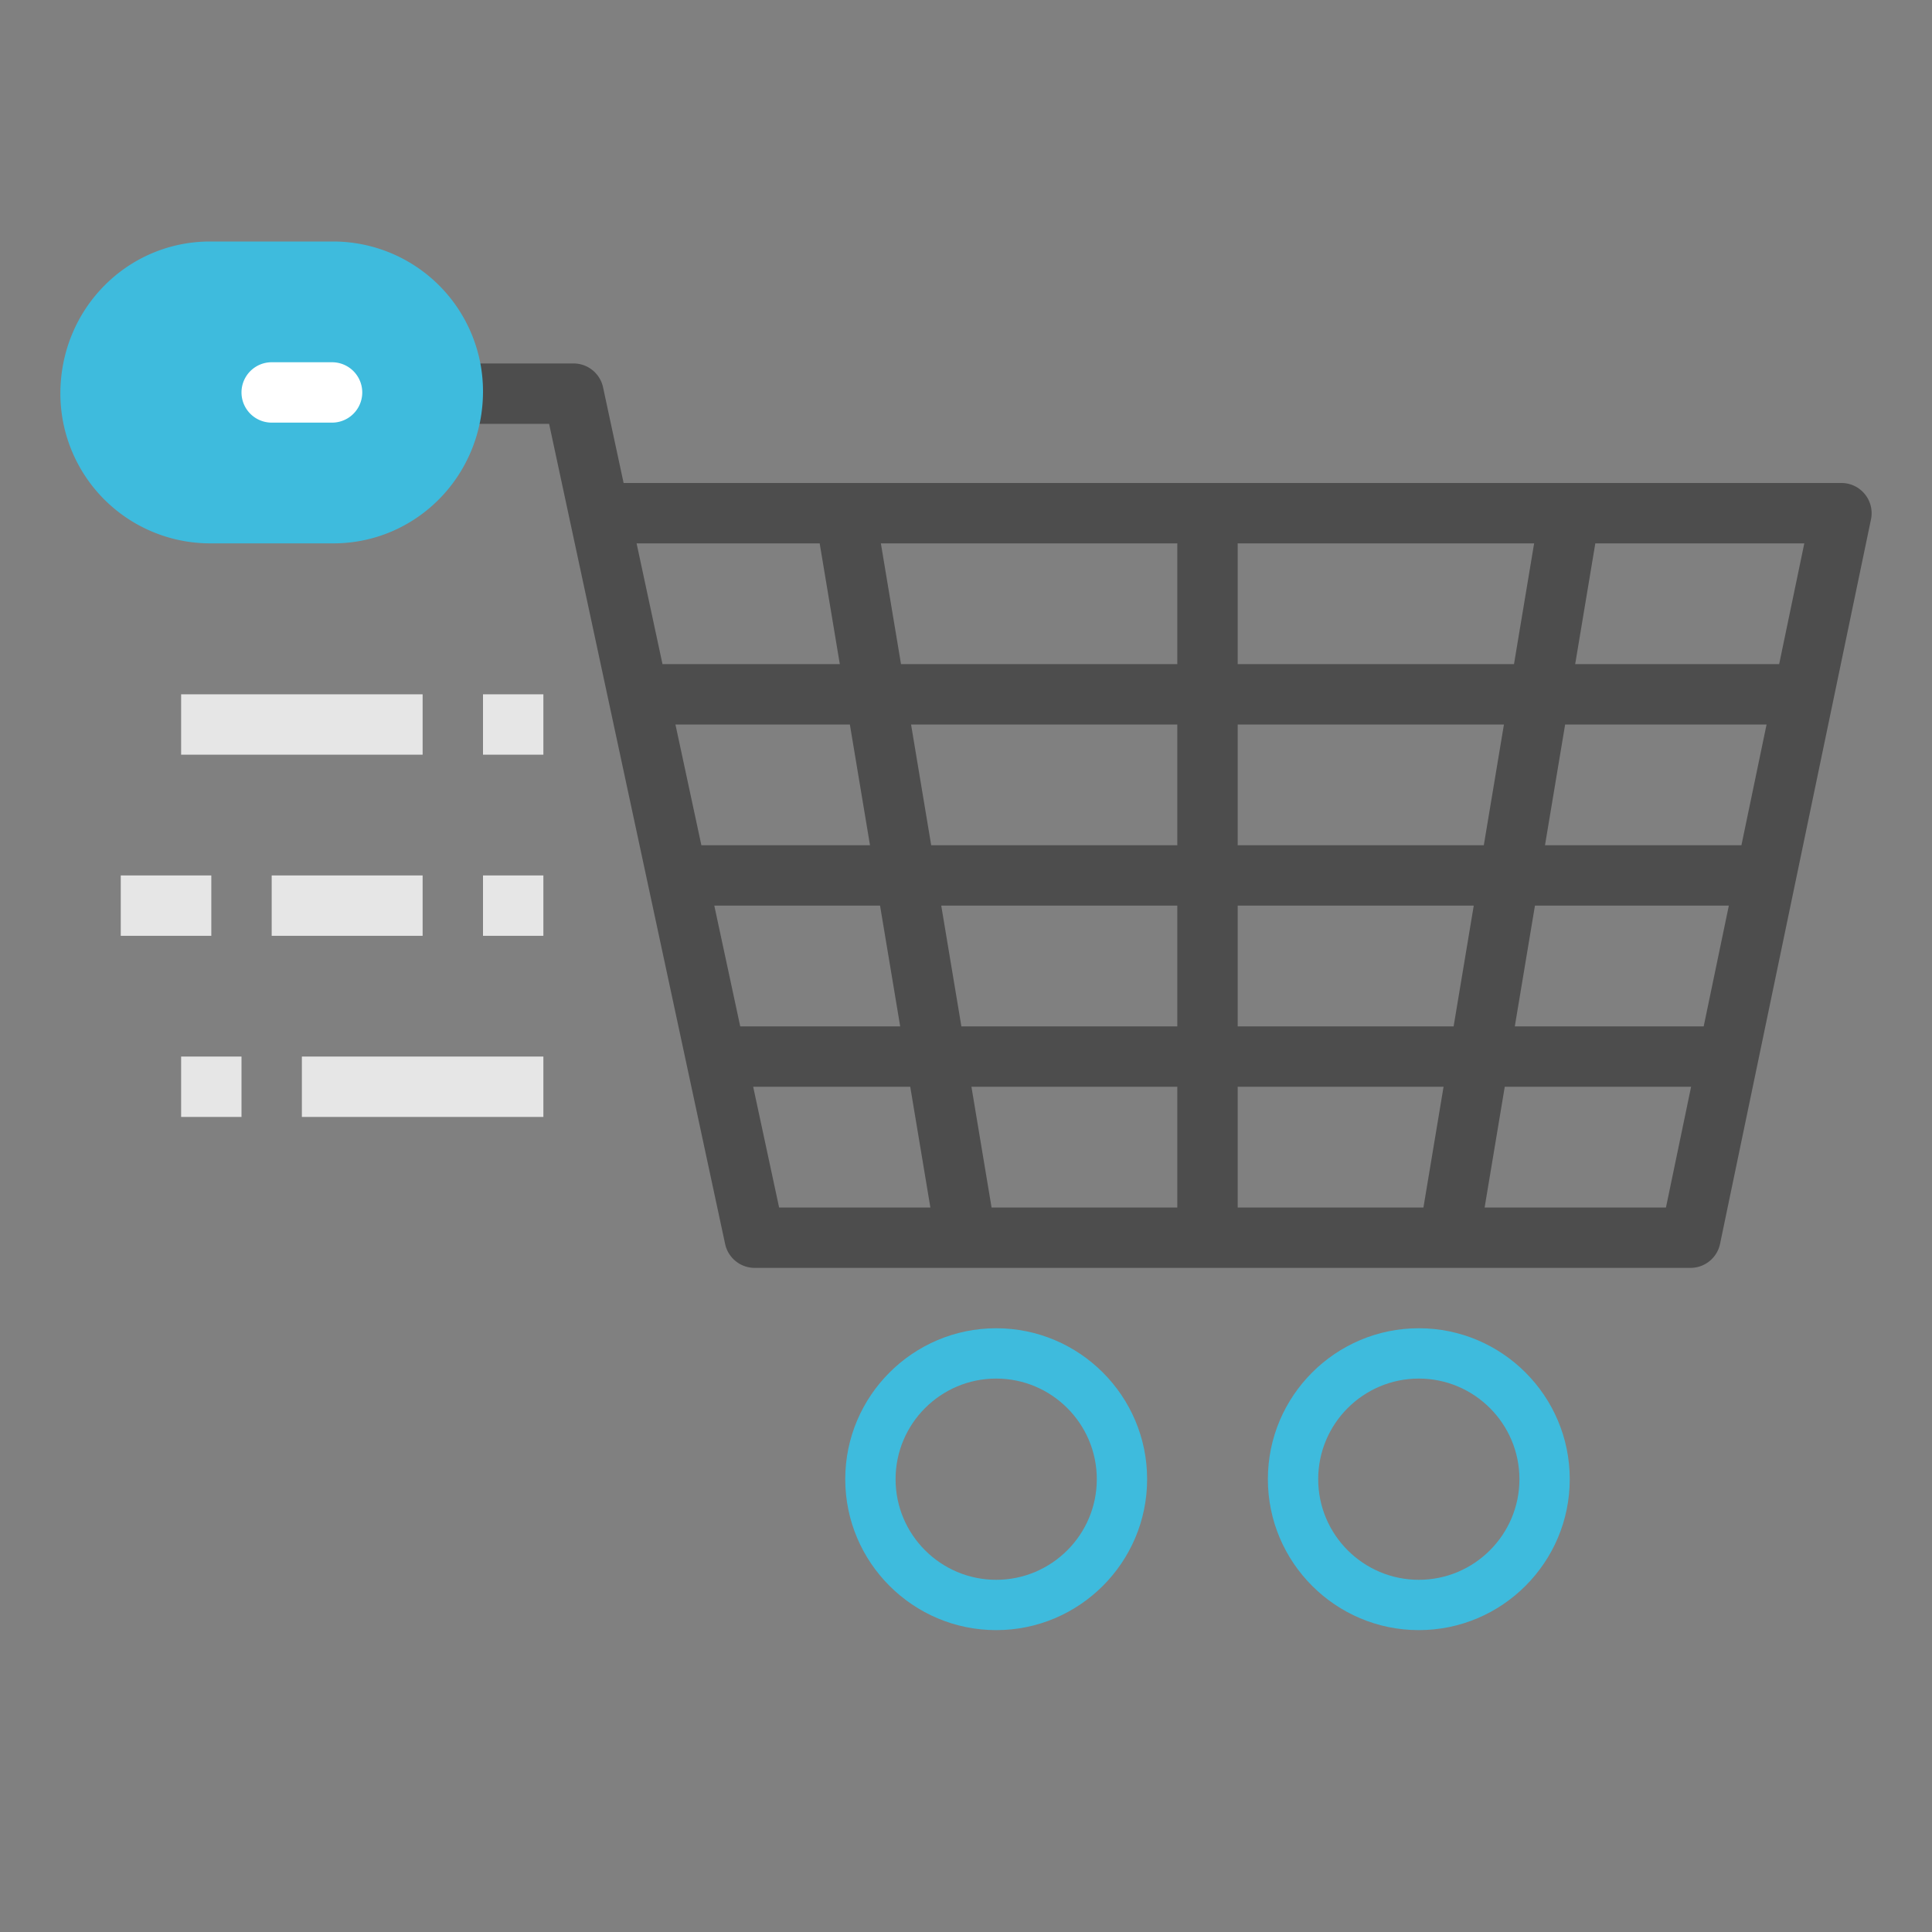
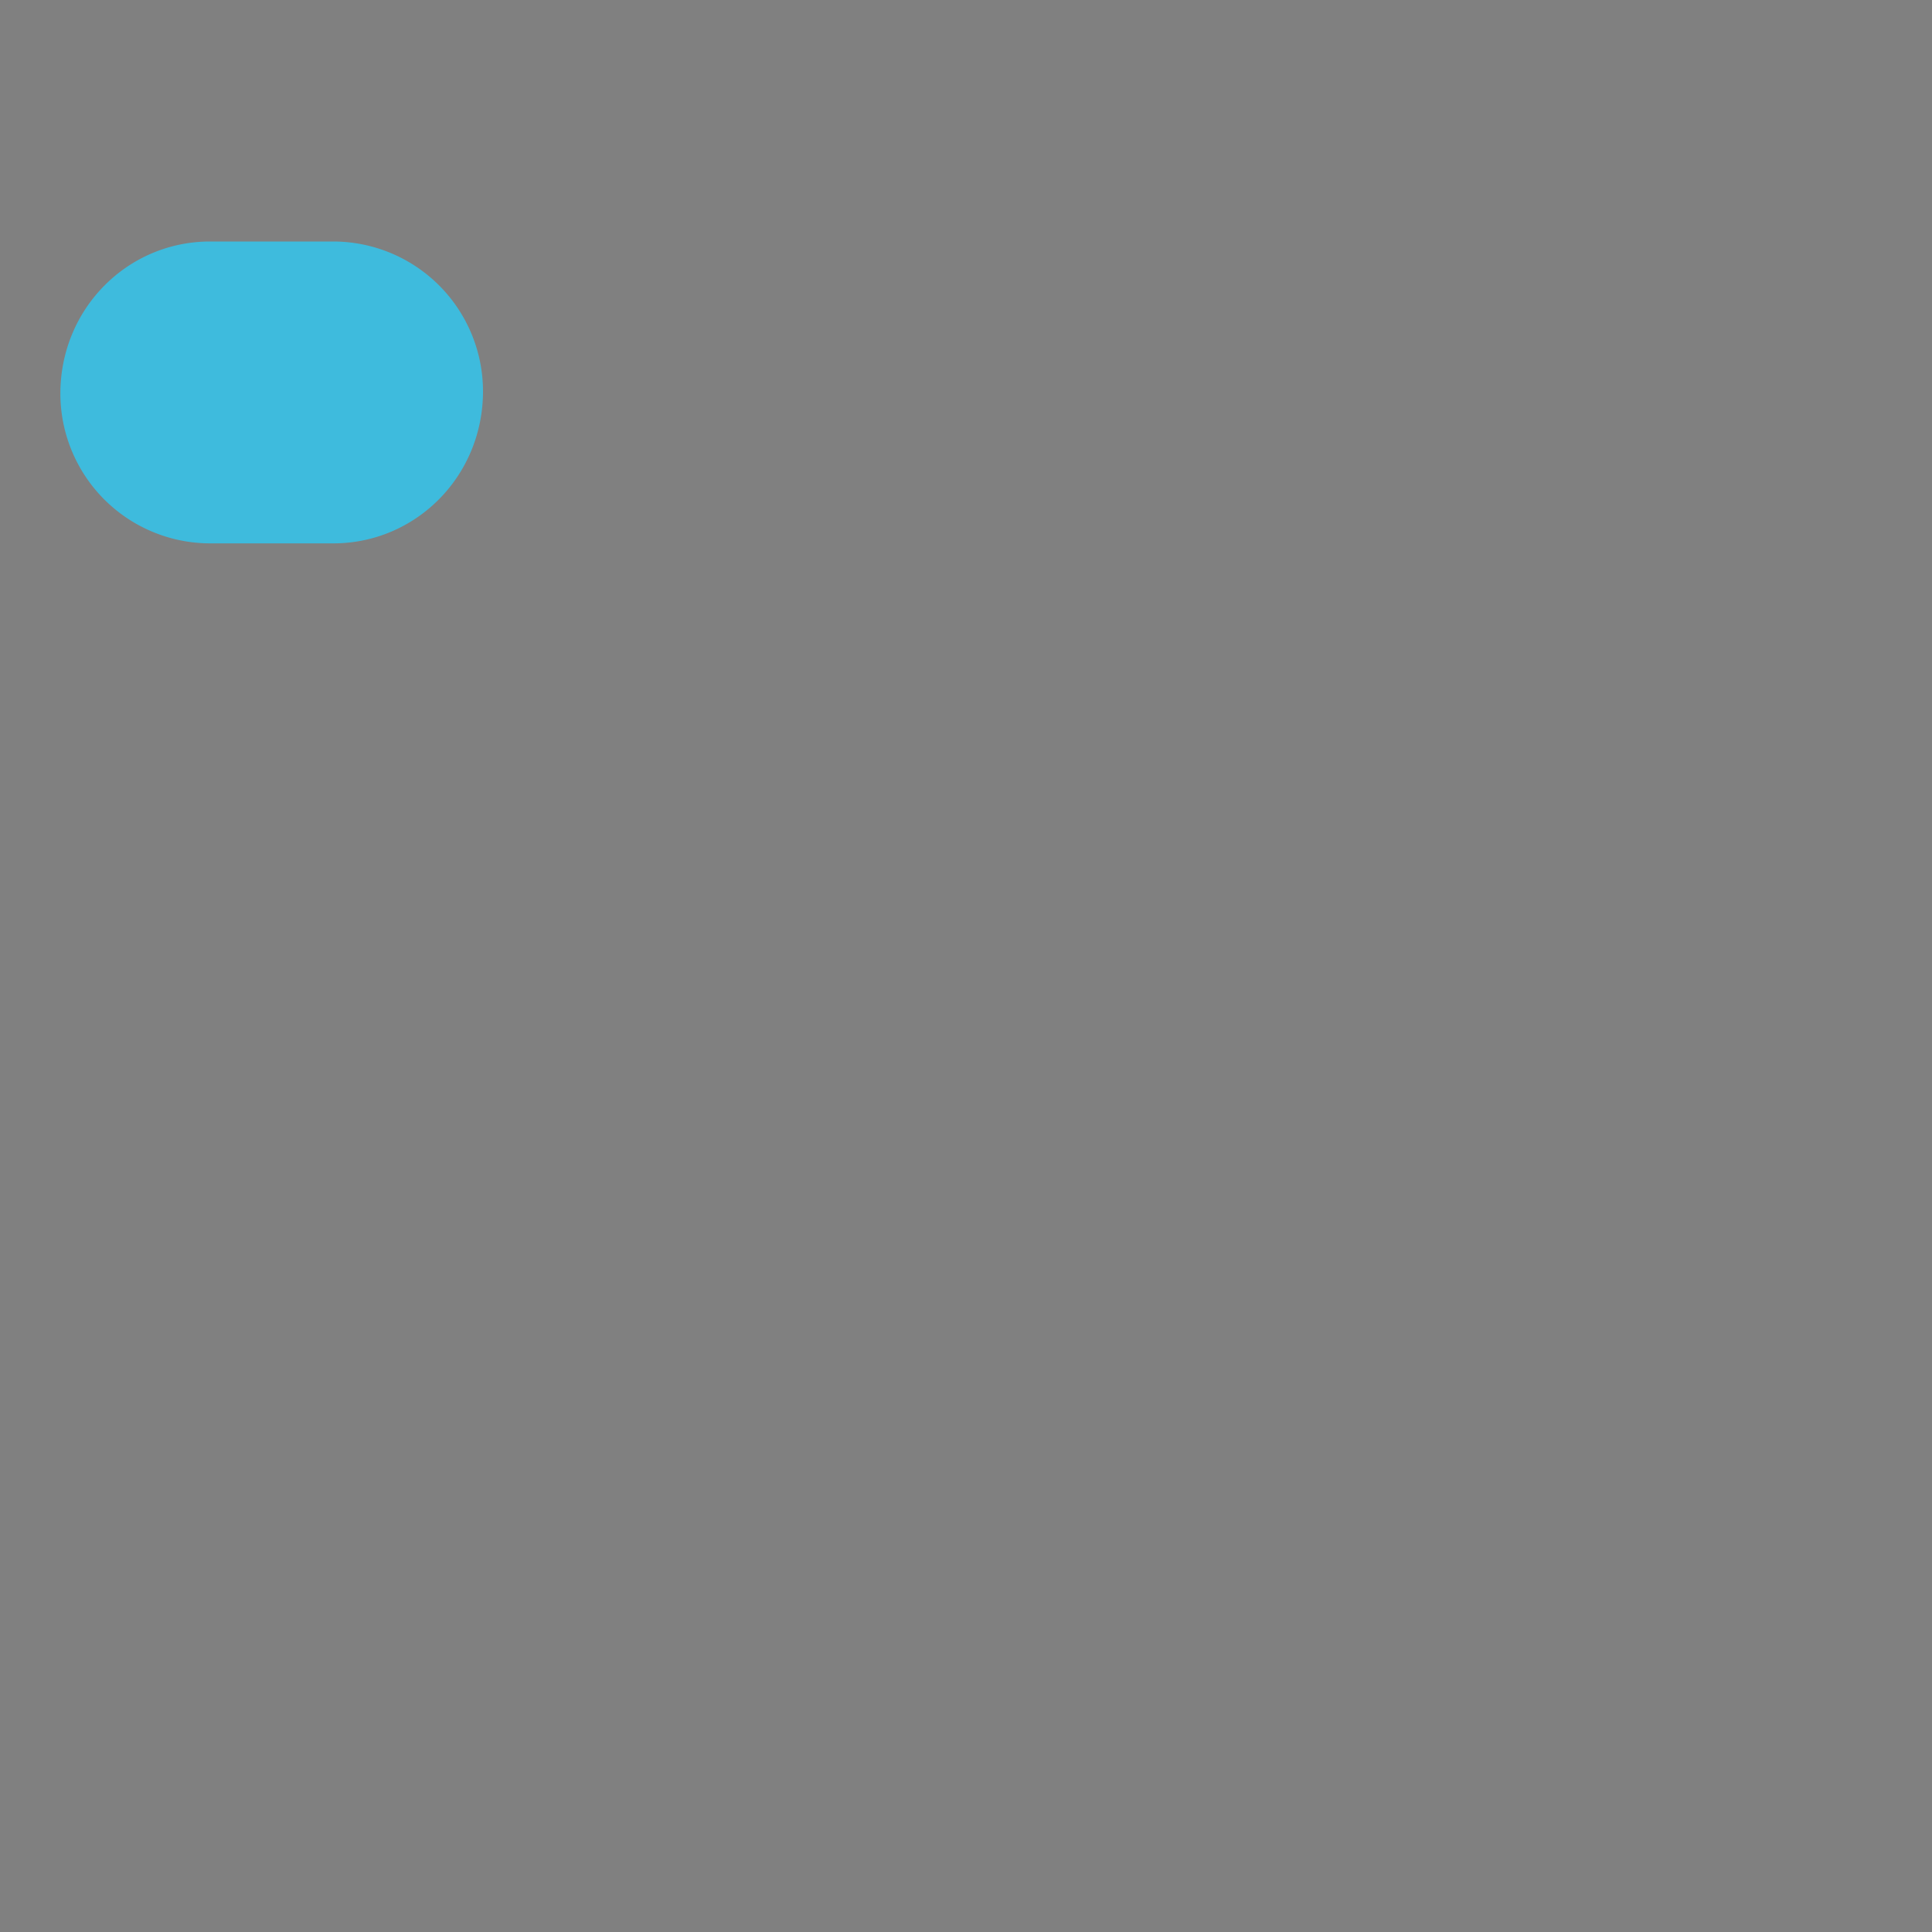
<svg xmlns="http://www.w3.org/2000/svg" viewBox="0 0 64 64" id="cart">
  <rect x="0" y="0" width="64" height="64" fill="#808080" stroke="none" />
-   <path fill="#3EBBDD" d="M33 54c-2.757 0-5-2.243-5-5s2.243-5 5-5 5 2.243 5 5-2.243 5-5 5zm0-8.333c-1.838 0-3.333 1.495-3.333 3.333s1.495 3.333 3.333 3.333 3.333-1.495 3.333-3.333-1.495-3.333-3.333-3.333zM47 54c-2.757 0-5-2.243-5-5s2.243-5 5-5 5 2.243 5 5-2.243 5-5 5zm0-8.333c-1.838 0-3.333 1.495-3.333 3.333s1.495 3.333 3.333 3.333 3.333-1.495 3.333-3.333-1.495-3.333-3.333-3.333z" />
-   <path fill="#4D4D4D" d="M61.775 16.369A.998.998 0 0 0 61 16H20.658l-.681-3.17a1 1 0 0 0-.978-.79h-4v2h3.191l5.831 27.17c.1.461.507.79.979.79h31a1 1 0 0 0 .979-.796l5-24a.998.998 0 0 0-.204-.835zM58.937 22H52.18l.667-4h6.923l-.833 4zm-35.275 8h5.491l.667 4h-5.299l-.859-4zM41 22v-4h9.82l-.667 4H41zm8.82 2-.667 4H41v-4h8.82zM39 22h-9.153l-.667-4H39v4zm0 2v4h-8.153l-.667-4H39zm-10.18 4h-5.586l-.859-4h5.778l.667 4zm2.36 2H39v4h-7.153l-.667-4zM39 36v4h-6.153l-.667-4H39zm2 0h6.82l-.667 4H41v-4zm0-2v-4h7.82l-.667 4H41zm9.847-4h6.423l-.833 4H50.18l.667-4zm.333-2 .667-4h6.673l-.833 4H51.18zM27.153 18l.667 4h-5.874l-.858-4h6.065zM24.95 36h5.203l.667 4h-5.011l-.859-4zm30.237 4H49.18l.667-4h6.173l-.833 4z" />
-   <path fill="#E6E6E6" d="M6 23h8v2H6zM16 23h2v2h-2zM6 35h2v2H6zM10 35h8v2h-8zM9 29h5v2H9zM4 29h3v2H4zM16 29h2v2h-2z" />
  <path fill="#3EBBDD" d="M11.04 8H6.96C4.225 8 2 10.225 2 13.04A4.966 4.966 0 0 0 6.96 18h4.08c2.735 0 4.96-2.225 4.96-5.04A4.966 4.966 0 0 0 11.04 8z" />
-   <path fill="#FFF" d="M11 14H9a1 1 0 1 1 0-2h2a1 1 0 1 1 0 2z" />
</svg>